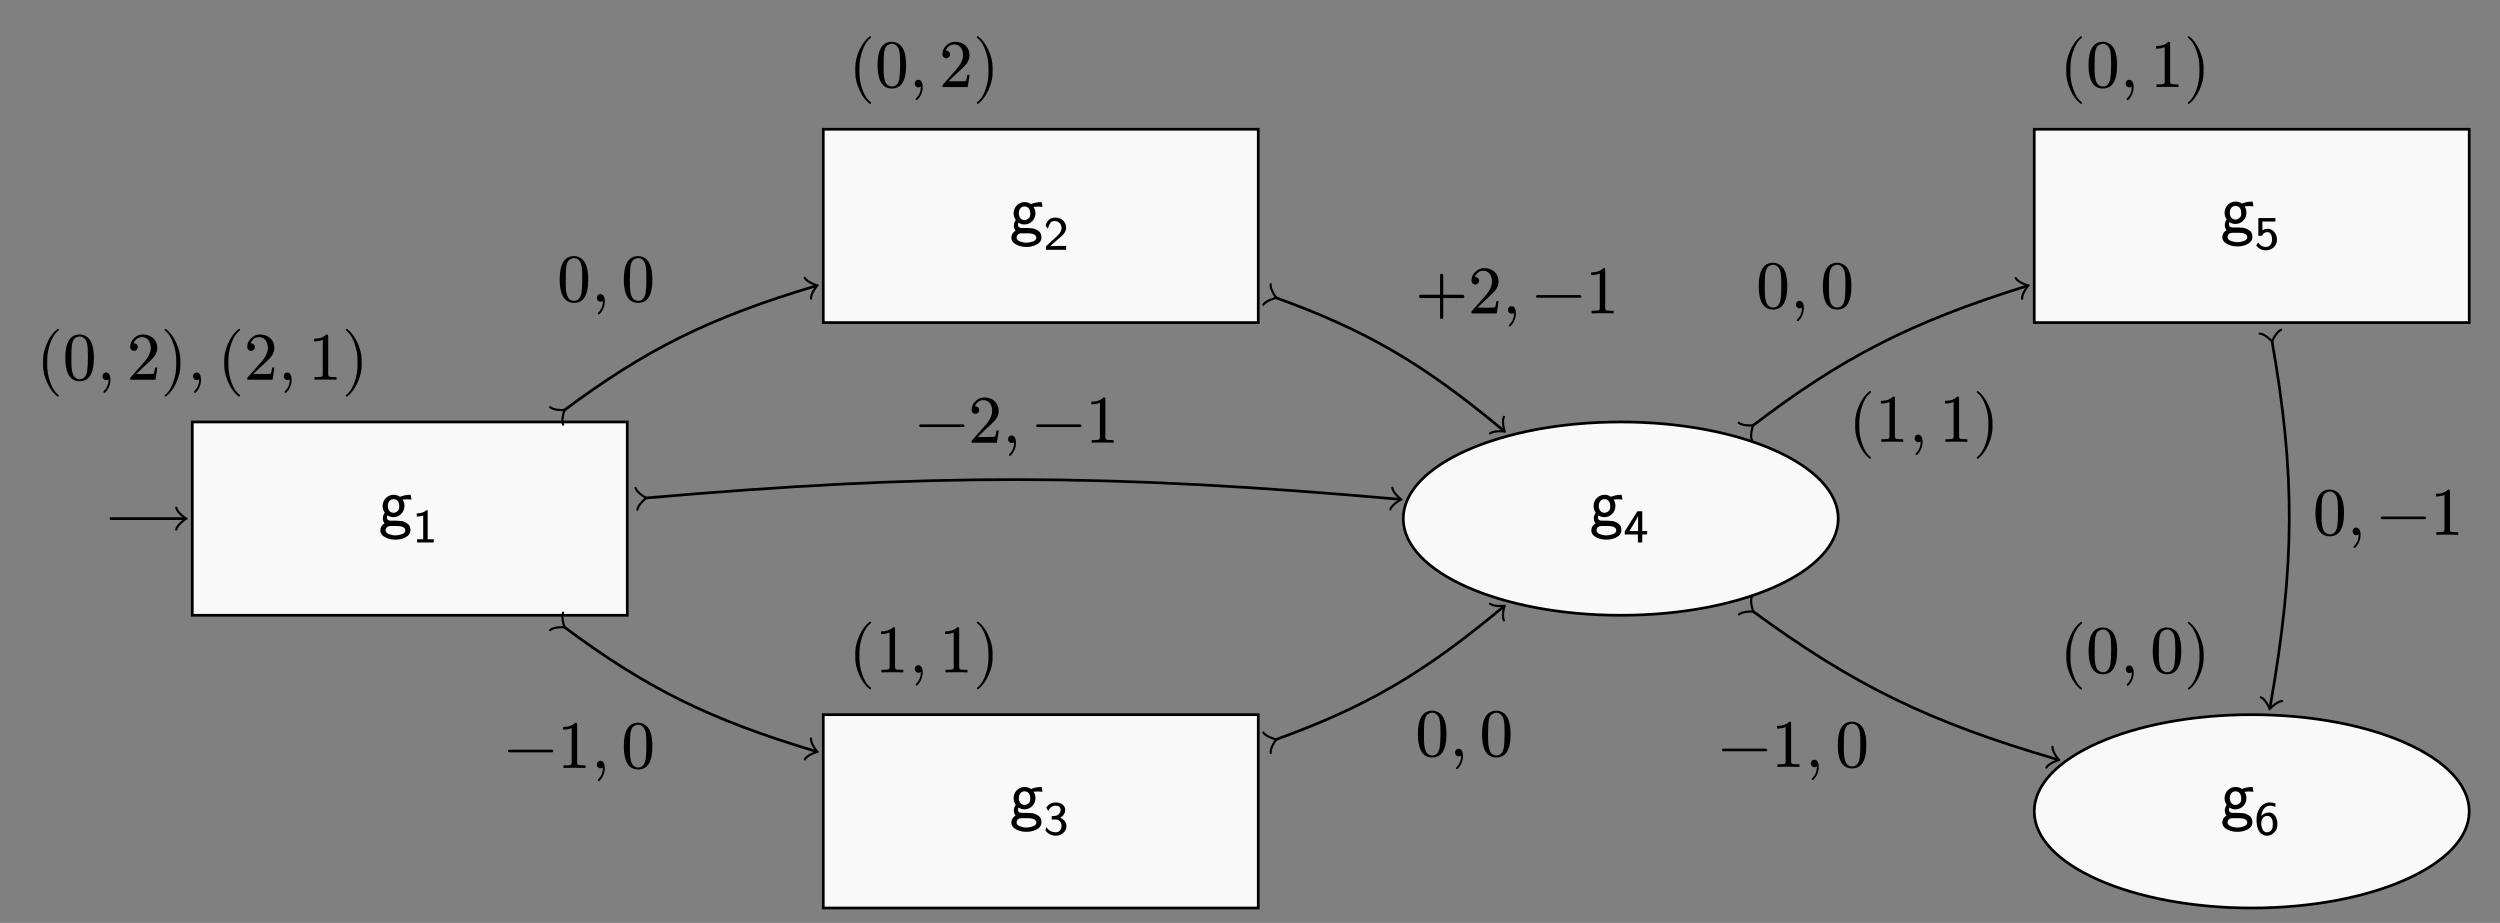
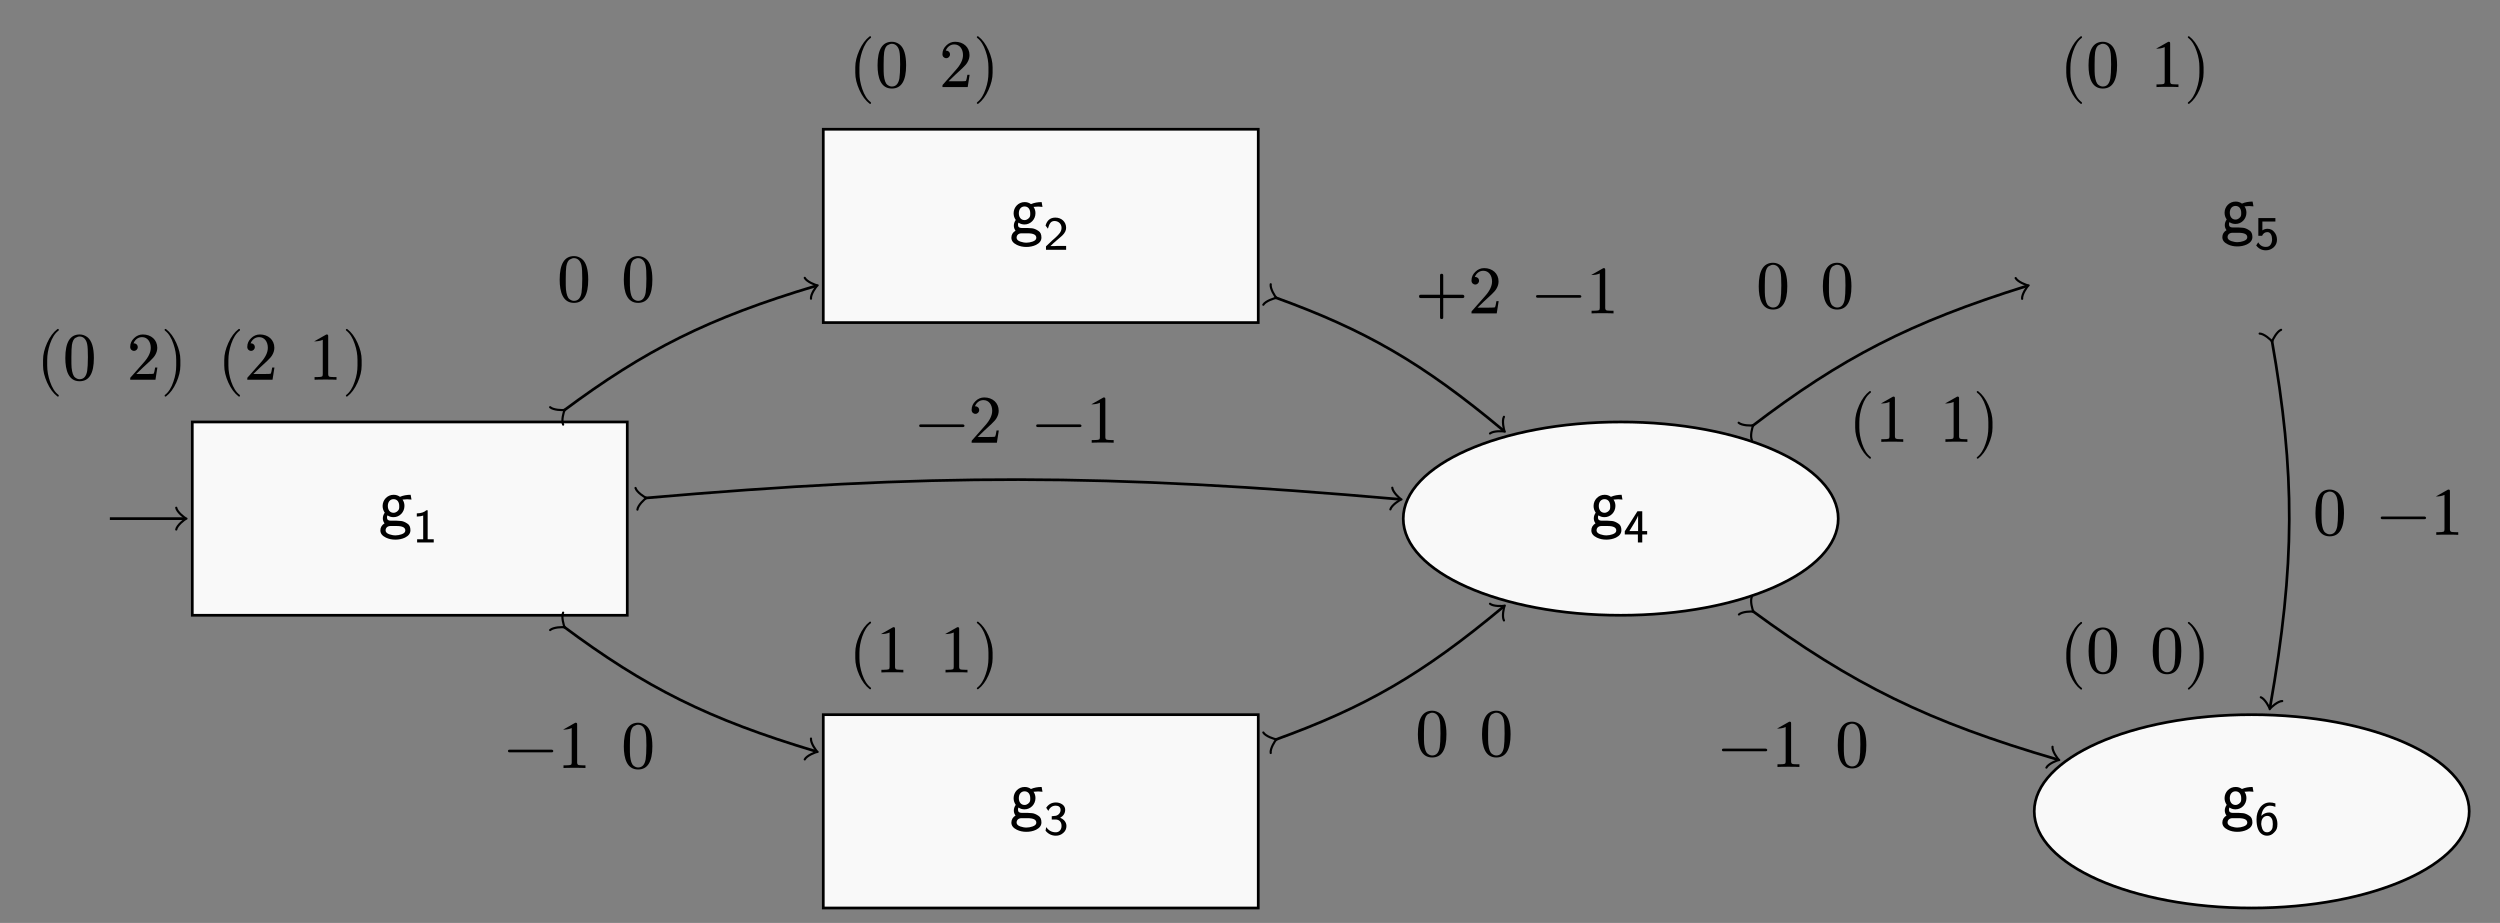
<svg xmlns="http://www.w3.org/2000/svg" xmlns:xlink="http://www.w3.org/1999/xlink" width="366.58" height="135.33" viewBox="0 0 366.58 135.33">
  <rect x="0" y="0" width="366.58" height="135.33" fill="#808080" stroke="none" />
  <defs>
    <g>
      <g id="glyph-0-0">
        <path d="M 0.609 -2.891 C 0.609 -2.516 0.719 -2.203 0.922 -1.906 C 0.734 -1.641 0.641 -1.359 0.641 -1.078 C 0.641 -0.797 0.734 -0.547 0.891 -0.344 C 0.484 -0.094 0.281 0.266 0.281 0.688 C 0.281 1.141 0.547 1.484 1.094 1.75 C 1.516 1.953 1.969 2.047 2.484 2.047 C 2.984 2.047 3.453 1.953 3.891 1.75 C 4.422 1.484 4.688 1.125 4.688 0.672 C 4.688 0.203 4.547 -0.125 4.234 -0.312 C 3.906 -0.531 3.609 -0.656 3.328 -0.688 C 3.016 -0.719 2.797 -0.734 2.641 -0.734 L 1.781 -0.734 C 1.422 -0.734 1.25 -0.891 1.25 -1.219 C 1.25 -1.328 1.281 -1.438 1.328 -1.516 C 1.594 -1.328 1.891 -1.25 2.219 -1.25 C 3.109 -1.25 3.812 -2 3.812 -2.891 C 3.812 -3.234 3.734 -3.531 3.531 -3.828 C 3.656 -3.828 4.094 -3.875 4.219 -3.875 C 4.344 -3.875 4.547 -3.859 4.844 -3.828 L 4.719 -4.531 C 4.156 -4.531 3.625 -4.438 3.156 -4.234 C 2.875 -4.438 2.578 -4.531 2.219 -4.531 C 1.312 -4.531 0.609 -3.781 0.609 -2.891 Z M 3.047 -2.891 C 3.047 -2.688 3.047 -2.547 3.016 -2.469 C 2.938 -2.172 2.578 -1.891 2.219 -1.891 C 1.672 -1.891 1.375 -2.328 1.375 -2.891 C 1.375 -3.453 1.672 -3.891 2.219 -3.891 C 2.766 -3.891 3.047 -3.453 3.047 -2.891 Z M 1.766 0.047 L 2.656 0.047 C 3.516 0.047 3.938 0.266 3.938 0.703 C 3.938 0.953 3.75 1.141 3.375 1.266 C 3.094 1.359 2.797 1.422 2.5 1.422 C 2.188 1.422 1.891 1.359 1.609 1.266 C 1.234 1.141 1.047 0.938 1.047 0.688 C 1.047 0.312 1.328 0.047 1.766 0.047 Z M 1.766 0.047 " />
      </g>
      <g id="glyph-1-0">
        <path d="M 0.688 0 L 3.125 0 L 3.125 -0.469 L 2.234 -0.469 L 2.234 -4.719 L 2.031 -4.719 C 1.734 -4.438 1.281 -4.281 0.641 -4.266 L 0.641 -3.797 C 1.031 -3.812 1.344 -3.859 1.578 -3.953 L 1.578 -0.469 L 0.688 -0.469 Z M 0.688 0 " />
      </g>
      <g id="glyph-1-1">
        <path d="M 1.719 -0.547 L 1.031 -0.547 L 1.453 -0.953 C 1.703 -1.172 1.875 -1.328 1.953 -1.391 L 2.594 -1.938 C 2.672 -2 2.734 -2.062 2.797 -2.125 C 3.156 -2.484 3.328 -2.844 3.328 -3.219 C 3.328 -4.109 2.641 -4.719 1.75 -4.719 C 1.016 -4.719 0.531 -4.328 0.312 -3.547 L 0.656 -3.094 C 0.766 -3.453 0.859 -3.719 0.984 -3.891 C 1.125 -4.109 1.344 -4.219 1.625 -4.219 C 2.203 -4.219 2.656 -3.797 2.656 -3.219 C 2.656 -2.938 2.562 -2.688 2.391 -2.453 C 2.281 -2.312 2.203 -2.219 2.141 -2.156 L 1.828 -1.844 L 1.281 -1.359 L 0.375 -0.5 L 0.375 0 L 3.328 0 L 3.328 -0.562 L 1.969 -0.562 C 1.922 -0.562 1.766 -0.547 1.719 -0.547 Z M 1.719 -0.547 " />
      </g>
      <g id="glyph-1-2">
        <path d="M 2.453 -2.469 C 2.938 -2.75 3.188 -3.141 3.188 -3.641 C 3.188 -3.969 3.047 -4.234 2.766 -4.438 C 2.484 -4.625 2.172 -4.719 1.828 -4.719 C 1.219 -4.719 0.734 -4.453 0.406 -3.938 L 0.719 -3.484 C 0.953 -4 1.312 -4.25 1.812 -4.25 C 2.219 -4.25 2.516 -4.047 2.516 -3.625 C 2.516 -3.188 2.188 -2.844 1.812 -2.766 C 1.797 -2.75 1.594 -2.734 1.219 -2.703 L 1.219 -2.219 L 1.766 -2.219 C 2.344 -2.219 2.656 -1.844 2.656 -1.266 C 2.656 -0.75 2.328 -0.344 1.812 -0.344 C 1.234 -0.344 0.766 -0.594 0.406 -1.109 L 0.312 -0.578 C 0.703 -0.094 1.219 0.156 1.828 0.156 C 2.25 0.156 2.609 0.016 2.906 -0.25 C 3.219 -0.516 3.375 -0.859 3.375 -1.266 C 3.375 -1.875 2.922 -2.297 2.453 -2.469 Z M 2.453 -2.469 " />
      </g>
      <g id="glyph-1-3">
        <path d="M 2.766 -1.172 L 3.484 -1.172 L 3.484 -1.672 L 2.766 -1.672 L 2.766 -4.578 L 2.062 -4.578 L 0.203 -1.641 L 0.203 -1.172 L 2.125 -1.172 L 2.125 0 L 2.766 0 Z M 2.156 -3.938 L 2.156 -1.672 L 0.875 -1.672 C 1.562 -2.75 2 -3.5 2.156 -3.938 Z M 2.156 -3.938 " />
      </g>
      <g id="glyph-1-4">
        <path d="M 2.594 -1.438 C 2.594 -1.141 2.516 -0.891 2.375 -0.672 C 2.234 -0.453 2 -0.344 1.688 -0.344 C 1.188 -0.344 0.812 -0.562 0.562 -1.016 L 0.266 -0.562 C 0.625 -0.078 1.094 0.156 1.688 0.156 C 2.125 0.156 2.516 0 2.844 -0.297 C 3.156 -0.594 3.312 -0.969 3.312 -1.391 C 3.312 -1.828 3.188 -2.203 2.922 -2.516 C 2.672 -2.844 2.328 -3 1.922 -3 C 1.641 -3 1.391 -2.922 1.172 -2.766 L 1.172 -4.062 L 3.078 -4.062 L 3.078 -4.578 L 0.578 -4.578 L 0.578 -1.969 L 1.125 -1.969 C 1.281 -2.328 1.547 -2.516 1.906 -2.516 C 2.406 -2.516 2.594 -1.953 2.594 -1.438 Z M 2.594 -1.438 " />
      </g>
      <g id="glyph-1-5">
        <path d="M 3.375 -1.562 C 3.375 -1.969 3.281 -2.344 3.094 -2.672 C 2.859 -3.047 2.562 -3.25 2.172 -3.25 C 1.719 -3.25 1.328 -3.078 1.016 -2.75 C 1.094 -3.516 1.5 -4.25 2.281 -4.25 C 2.531 -4.25 2.797 -4.188 3.078 -4.078 L 3.078 -4.578 C 2.812 -4.672 2.547 -4.719 2.266 -4.719 C 1.672 -4.719 1.172 -4.453 0.797 -3.922 C 0.469 -3.438 0.312 -2.891 0.312 -2.25 C 0.312 -1.203 0.547 -0.5 1.031 -0.125 C 1.281 0.062 1.547 0.156 1.859 0.156 C 2.266 0.156 2.609 0 2.906 -0.328 C 3.25 -0.672 3.375 -0.938 3.375 -1.562 Z M 2.547 -2.344 C 2.656 -2.156 2.703 -1.891 2.703 -1.547 C 2.703 -1.188 2.656 -0.922 2.547 -0.75 C 2.375 -0.484 2.141 -0.344 1.859 -0.344 C 1.516 -0.344 1.297 -0.516 1.156 -0.859 C 1.062 -1.141 1.016 -1.359 1 -1.547 L 1.016 -1.734 C 1.031 -2.281 1.344 -2.75 1.906 -2.75 C 2.172 -2.75 2.391 -2.609 2.547 -2.344 Z M 2.547 -2.344 " />
      </g>
      <g id="glyph-2-0">
        <path d="M 3.172 2.469 C 3.266 2.469 3.312 2.422 3.312 2.328 C 3.312 2.297 3.297 2.266 3.266 2.219 C 2.734 1.828 2.328 1.172 2.016 0.266 C 1.75 -0.531 1.609 -1.312 1.609 -2.078 L 1.609 -2.906 C 1.609 -3.672 1.75 -4.453 2.016 -5.25 C 2.328 -6.156 2.734 -6.812 3.266 -7.203 C 3.297 -7.234 3.312 -7.281 3.312 -7.312 C 3.312 -7.406 3.266 -7.453 3.172 -7.453 C 3.156 -7.453 3.125 -7.453 3.094 -7.422 C 2.5 -6.969 2 -6.297 1.594 -5.391 C 1.203 -4.516 1 -3.703 1 -2.906 L 1 -2.078 C 1 -1.281 1.203 -0.469 1.594 0.406 C 2 1.312 2.5 1.984 3.094 2.438 C 3.125 2.469 3.156 2.469 3.172 2.469 Z M 3.172 2.469 " />
      </g>
      <g id="glyph-2-1">
        <path d="M 2.484 0.219 C 3.891 0.219 4.578 -0.922 4.578 -3.188 C 4.578 -4.719 4.266 -5.734 3.641 -6.234 C 3.297 -6.5 2.906 -6.641 2.5 -6.641 C 1.094 -6.641 0.391 -5.5 0.391 -3.188 C 0.391 -1.359 0.875 0.219 2.484 0.219 Z M 3.594 -5.219 C 3.672 -4.875 3.703 -4.234 3.703 -3.312 C 3.703 -2.391 3.656 -1.719 3.594 -1.281 C 3.453 -0.484 3.094 -0.078 2.484 -0.078 C 2.25 -0.078 2.031 -0.172 1.812 -0.344 C 1.547 -0.562 1.391 -1.031 1.312 -1.75 C 1.281 -2 1.281 -2.516 1.281 -3.312 C 1.281 -4.172 1.312 -4.781 1.359 -5.109 C 1.453 -5.656 1.625 -6.016 1.906 -6.156 C 2.125 -6.281 2.312 -6.344 2.484 -6.344 C 3.125 -6.344 3.484 -5.812 3.594 -5.219 Z M 3.594 -5.219 " />
      </g>
      <g id="glyph-2-2">
-         <path d="M 1.391 -1.062 C 1.062 -1.062 0.859 -0.812 0.859 -0.5 C 0.859 -0.203 1.094 0.047 1.391 0.047 C 1.531 0.047 1.641 0.016 1.734 -0.078 L 1.75 0 C 1.75 0.625 1.531 1.172 1.109 1.594 C 1.047 1.672 1 1.734 1 1.781 C 1 1.875 1.047 1.922 1.141 1.922 C 1.219 1.922 1.344 1.797 1.516 1.578 C 1.859 1.094 2.031 0.562 2.031 0 C 2.031 -0.531 1.844 -1.062 1.391 -1.062 Z M 1.391 -1.062 " />
-       </g>
+         </g>
      <g id="glyph-2-3">
        <path d="M 2.359 -6.641 C 1.859 -6.641 1.422 -6.453 1.062 -6.094 C 0.688 -5.734 0.5 -5.328 0.5 -4.812 C 0.5 -4.469 0.75 -4.234 1.062 -4.234 C 1.359 -4.234 1.609 -4.484 1.609 -4.781 C 1.609 -5.109 1.359 -5.344 1.047 -5.344 C 1.016 -5.344 1 -5.344 0.984 -5.328 C 1.172 -5.828 1.609 -6.25 2.234 -6.25 C 3.047 -6.25 3.516 -5.547 3.516 -4.688 C 3.516 -4.016 3.172 -3.297 2.5 -2.547 L 0.625 -0.422 C 0.484 -0.281 0.5 -0.297 0.5 0 L 4.203 0 L 4.484 -1.797 L 4.156 -1.797 C 4.078 -1.281 4 -1 3.953 -0.906 C 3.891 -0.859 3.594 -0.844 3.047 -0.844 L 1.391 -0.844 L 2.359 -1.781 C 3.031 -2.422 3.891 -3.109 4.172 -3.641 C 4.375 -3.984 4.469 -4.344 4.469 -4.688 C 4.469 -5.859 3.562 -6.641 2.359 -6.641 Z M 2.359 -6.641 " />
      </g>
      <g id="glyph-2-4">
        <path d="M 0.781 2.438 C 1.375 1.984 1.875 1.312 2.281 0.406 C 2.672 -0.469 2.875 -1.281 2.875 -2.078 L 2.875 -2.906 C 2.875 -3.703 2.672 -4.516 2.281 -5.391 C 1.875 -6.297 1.375 -6.969 0.781 -7.422 C 0.75 -7.453 0.719 -7.453 0.703 -7.453 C 0.625 -7.453 0.562 -7.406 0.562 -7.312 C 0.562 -7.281 0.594 -7.234 0.625 -7.203 C 1.141 -6.812 1.562 -6.156 1.859 -5.25 C 2.141 -4.453 2.266 -3.672 2.266 -2.906 L 2.266 -2.078 C 2.266 -1.312 2.141 -0.531 1.859 0.266 C 1.562 1.172 1.141 1.828 0.625 2.219 C 0.594 2.266 0.562 2.297 0.562 2.328 C 0.562 2.422 0.625 2.469 0.703 2.469 C 0.719 2.469 0.75 2.469 0.781 2.438 Z M 0.781 2.438 " />
      </g>
      <g id="glyph-2-5">
-         <path d="M 2.688 -6.641 C 2.266 -6.219 1.672 -6.016 0.891 -6.016 L 0.891 -5.625 C 1.406 -5.625 1.828 -5.703 2.156 -5.859 L 2.156 -0.812 C 2.156 -0.641 2.125 -0.516 2.031 -0.469 C 1.938 -0.422 1.688 -0.391 1.297 -0.391 L 0.953 -0.391 L 0.953 0 C 1.203 -0.016 1.734 -0.031 2.562 -0.031 C 3.391 -0.031 3.922 -0.016 4.172 0 L 4.172 -0.391 L 3.828 -0.391 C 3.422 -0.391 3.172 -0.422 3.094 -0.469 C 3.016 -0.516 2.953 -0.641 2.953 -0.812 L 2.953 -6.344 C 2.953 -6.578 2.938 -6.641 2.688 -6.641 Z M 2.688 -6.641 " />
+         <path d="M 2.688 -6.641 L 0.891 -5.625 C 1.406 -5.625 1.828 -5.703 2.156 -5.859 L 2.156 -0.812 C 2.156 -0.641 2.125 -0.516 2.031 -0.469 C 1.938 -0.422 1.688 -0.391 1.297 -0.391 L 0.953 -0.391 L 0.953 0 C 1.203 -0.016 1.734 -0.031 2.562 -0.031 C 3.391 -0.031 3.922 -0.016 4.172 0 L 4.172 -0.391 L 3.828 -0.391 C 3.422 -0.391 3.172 -0.422 3.094 -0.469 C 3.016 -0.516 2.953 -0.641 2.953 -0.812 L 2.953 -6.344 C 2.953 -6.578 2.938 -6.641 2.688 -6.641 Z M 2.688 -6.641 " />
      </g>
      <g id="glyph-2-6">
        <path d="M 6.953 -2.688 L 0.797 -2.688 C 0.641 -2.688 0.562 -2.625 0.562 -2.5 C 0.562 -2.359 0.641 -2.297 0.797 -2.297 L 6.953 -2.297 C 7.125 -2.297 7.203 -2.359 7.203 -2.5 C 7.203 -2.609 7.078 -2.688 6.953 -2.688 Z M 6.953 -2.688 " />
      </g>
      <g id="glyph-2-7">
        <path d="M 6.953 -2.734 L 4.109 -2.734 L 4.109 -5.578 C 4.109 -5.734 4.031 -5.812 3.875 -5.812 C 3.719 -5.812 3.641 -5.734 3.641 -5.578 L 3.641 -2.734 L 0.797 -2.734 C 0.641 -2.734 0.562 -2.656 0.562 -2.5 C 0.562 -2.328 0.641 -2.25 0.797 -2.25 L 3.641 -2.25 L 3.641 0.594 C 3.641 0.75 3.719 0.828 3.875 0.828 C 4.031 0.828 4.109 0.75 4.109 0.594 L 4.109 -2.25 L 6.953 -2.25 C 7.125 -2.25 7.203 -2.328 7.203 -2.5 C 7.203 -2.625 7.094 -2.734 6.953 -2.734 Z M 6.953 -2.734 " />
      </g>
    </g>
    <clipPath id="clip-0">
      <path clip-rule="nonzero" d="M 292 99 L 366.578 99 L 366.578 135.328 L 292 135.328 Z M 292 99 " />
    </clipPath>
  </defs>
  <path fill-rule="nonzero" fill="rgb(97.499%, 97.499%, 97.499%)" fill-opacity="1" stroke-width="0.399" stroke-linecap="butt" stroke-linejoin="miter" stroke="rgb(0%, 0%, 0%)" stroke-opacity="1" stroke-miterlimit="10" d="M -31.89 -14.172 L 31.892 -14.172 L 31.892 14.172 L -31.89 14.172 Z M -31.89 -14.172 " transform="matrix(1, 0, 0, -1, 60.085, 76.047)" />
  <g fill="rgb(0%, 0%, 0%)" fill-opacity="1">
    <use xlink:href="#glyph-0-0" x="55.494" y="77.083" />
  </g>
  <g fill="rgb(0%, 0%, 0%)" fill-opacity="1">
    <use xlink:href="#glyph-1-0" x="60.475" y="79.544" />
  </g>
  <path fill="none" stroke-width="0.399" stroke-linecap="butt" stroke-linejoin="miter" stroke="rgb(0%, 0%, 0%)" stroke-opacity="1" stroke-miterlimit="10" d="M -43.976 0 L -33.046 0 " transform="matrix(1, 0, 0, -1, 60.085, 76.047)" />
  <path fill="none" stroke-width="0.319" stroke-linecap="round" stroke-linejoin="round" stroke="rgb(0%, 0%, 0%)" stroke-opacity="1" stroke-miterlimit="10" d="M -1.195 1.594 C -1.098 0.996 -0 0.098 0.301 0 C -0 -0.101 -1.098 -0.996 -1.195 -1.594 " transform="matrix(1, 0, 0, -1, 27.039, 76.047)" />
  <g fill="rgb(0%, 0%, 0%)" fill-opacity="1">
    <use xlink:href="#glyph-2-0" x="5.312" y="55.684" />
    <use xlink:href="#glyph-2-1" x="9.187" y="55.684" />
    <use xlink:href="#glyph-2-2" x="14.169" y="55.684" />
  </g>
  <g fill="rgb(0%, 0%, 0%)" fill-opacity="1">
    <use xlink:href="#glyph-2-3" x="18.592" y="55.684" />
    <use xlink:href="#glyph-2-4" x="23.573" y="55.684" />
    <use xlink:href="#glyph-2-2" x="27.449" y="55.684" />
  </g>
  <g fill="rgb(0%, 0%, 0%)" fill-opacity="1">
    <use xlink:href="#glyph-2-0" x="31.882" y="55.684" />
    <use xlink:href="#glyph-2-3" x="35.758" y="55.684" />
    <use xlink:href="#glyph-2-2" x="40.739" y="55.684" />
  </g>
  <g fill="rgb(0%, 0%, 0%)" fill-opacity="1">
    <use xlink:href="#glyph-2-5" x="45.172" y="55.684" />
    <use xlink:href="#glyph-2-4" x="50.154" y="55.684" />
  </g>
  <path fill-rule="nonzero" fill="rgb(97.499%, 97.499%, 97.499%)" fill-opacity="1" stroke-width="0.399" stroke-linecap="butt" stroke-linejoin="miter" stroke="rgb(0%, 0%, 0%)" stroke-opacity="1" stroke-miterlimit="10" d="M 60.634 28.746 L 124.415 28.746 L 124.415 57.094 L 60.634 57.094 Z M 60.634 28.746 " transform="matrix(1, 0, 0, -1, 60.085, 76.047)" />
  <g fill="rgb(0%, 0%, 0%)" fill-opacity="1">
    <use xlink:href="#glyph-0-0" x="148.019" y="34.164" />
  </g>
  <g fill="rgb(0%, 0%, 0%)" fill-opacity="1">
    <use xlink:href="#glyph-1-1" x="153" y="36.625" />
  </g>
  <g fill="rgb(0%, 0%, 0%)" fill-opacity="1">
    <use xlink:href="#glyph-2-0" x="124.412" y="12.765" />
    <use xlink:href="#glyph-2-1" x="128.287" y="12.765" />
    <use xlink:href="#glyph-2-2" x="133.269" y="12.765" />
  </g>
  <g fill="rgb(0%, 0%, 0%)" fill-opacity="1">
    <use xlink:href="#glyph-2-3" x="137.692" y="12.765" />
    <use xlink:href="#glyph-2-4" x="142.673" y="12.765" />
  </g>
  <path fill-rule="nonzero" fill="rgb(97.499%, 97.499%, 97.499%)" fill-opacity="1" stroke-width="0.399" stroke-linecap="butt" stroke-linejoin="miter" stroke="rgb(0%, 0%, 0%)" stroke-opacity="1" stroke-miterlimit="10" d="M 60.634 -57.094 L 124.415 -57.094 L 124.415 -28.746 L 60.634 -28.746 Z M 60.634 -57.094 " transform="matrix(1, 0, 0, -1, 60.085, 76.047)" />
  <g fill="rgb(0%, 0%, 0%)" fill-opacity="1">
    <use xlink:href="#glyph-0-0" x="148.019" y="119.925" />
  </g>
  <g fill="rgb(0%, 0%, 0%)" fill-opacity="1">
    <use xlink:href="#glyph-1-2" x="153" y="122.386" />
  </g>
  <g fill="rgb(0%, 0%, 0%)" fill-opacity="1">
    <use xlink:href="#glyph-2-0" x="124.412" y="98.602" />
    <use xlink:href="#glyph-2-5" x="128.287" y="98.602" />
    <use xlink:href="#glyph-2-2" x="133.269" y="98.602" />
  </g>
  <g fill="rgb(0%, 0%, 0%)" fill-opacity="1">
    <use xlink:href="#glyph-2-5" x="137.692" y="98.602" />
    <use xlink:href="#glyph-2-4" x="142.673" y="98.602" />
  </g>
  <path fill-rule="nonzero" fill="rgb(97.499%, 97.499%, 97.499%)" fill-opacity="1" stroke-width="0.399" stroke-linecap="butt" stroke-linejoin="miter" stroke="rgb(0%, 0%, 0%)" stroke-opacity="1" stroke-miterlimit="10" d="M 209.458 0 C 209.458 7.828 195.181 14.172 177.567 14.172 C 159.954 14.172 145.677 7.828 145.677 0 C 145.677 -7.828 159.954 -14.172 177.567 -14.172 C 195.181 -14.172 209.458 -7.828 209.458 0 Z M 209.458 0 " transform="matrix(1, 0, 0, -1, 60.085, 76.047)" />
  <g fill="rgb(0%, 0%, 0%)" fill-opacity="1">
    <use xlink:href="#glyph-0-0" x="233.06" y="77.083" />
  </g>
  <g fill="rgb(0%, 0%, 0%)" fill-opacity="1">
    <use xlink:href="#glyph-1-3" x="238.041" y="79.544" />
  </g>
  <g fill="rgb(0%, 0%, 0%)" fill-opacity="1">
    <use xlink:href="#glyph-2-0" x="271.029" y="64.792" />
    <use xlink:href="#glyph-2-5" x="274.904" y="64.792" />
    <use xlink:href="#glyph-2-2" x="279.886" y="64.792" />
  </g>
  <g fill="rgb(0%, 0%, 0%)" fill-opacity="1">
    <use xlink:href="#glyph-2-5" x="284.309" y="64.792" />
    <use xlink:href="#glyph-2-4" x="289.29" y="64.792" />
  </g>
-   <path fill-rule="nonzero" fill="rgb(97.499%, 97.499%, 97.499%)" fill-opacity="1" stroke-width="0.399" stroke-linecap="butt" stroke-linejoin="miter" stroke="rgb(0%, 0%, 0%)" stroke-opacity="1" stroke-miterlimit="10" d="M 238.2 28.746 L 301.981 28.746 L 301.981 57.094 L 238.2 57.094 Z M 238.2 28.746 " transform="matrix(1, 0, 0, -1, 60.085, 76.047)" />
  <g fill="rgb(0%, 0%, 0%)" fill-opacity="1">
    <use xlink:href="#glyph-0-0" x="325.585" y="34.088" />
  </g>
  <g fill="rgb(0%, 0%, 0%)" fill-opacity="1">
    <use xlink:href="#glyph-1-4" x="330.566" y="36.549" />
  </g>
  <g fill="rgb(0%, 0%, 0%)" fill-opacity="1">
    <use xlink:href="#glyph-2-0" x="301.979" y="12.765" />
    <use xlink:href="#glyph-2-1" x="305.854" y="12.765" />
    <use xlink:href="#glyph-2-2" x="310.836" y="12.765" />
  </g>
  <g fill="rgb(0%, 0%, 0%)" fill-opacity="1">
    <use xlink:href="#glyph-2-5" x="315.259" y="12.765" />
    <use xlink:href="#glyph-2-4" x="320.24" y="12.765" />
  </g>
  <path fill-rule="nonzero" fill="rgb(97.499%, 97.499%, 97.499%)" fill-opacity="1" d="M 362.066 118.965 C 362.066 111.137 347.789 104.793 330.176 104.793 C 312.562 104.793 298.285 111.137 298.285 118.965 C 298.285 126.793 312.562 133.141 330.176 133.141 C 347.789 133.141 362.066 126.793 362.066 118.965 Z M 362.066 118.965 " />
  <g clip-path="url(#clip-0)">
    <path fill="none" stroke-width="0.399" stroke-linecap="butt" stroke-linejoin="miter" stroke="rgb(0%, 0%, 0%)" stroke-opacity="1" stroke-miterlimit="10" d="M 301.981 -42.918 C 301.981 -35.09 287.704 -28.746 270.091 -28.746 C 252.477 -28.746 238.2 -35.09 238.2 -42.918 C 238.2 -50.746 252.477 -57.094 270.091 -57.094 C 287.704 -57.094 301.981 -50.746 301.981 -42.918 Z M 301.981 -42.918 " transform="matrix(1, 0, 0, -1, 60.085, 76.047)" />
  </g>
  <g fill="rgb(0%, 0%, 0%)" fill-opacity="1">
    <use xlink:href="#glyph-0-0" x="325.585" y="119.925" />
  </g>
  <g fill="rgb(0%, 0%, 0%)" fill-opacity="1">
    <use xlink:href="#glyph-1-5" x="330.566" y="122.386" />
  </g>
  <g fill="rgb(0%, 0%, 0%)" fill-opacity="1">
    <use xlink:href="#glyph-2-0" x="301.988" y="98.648" />
    <use xlink:href="#glyph-2-1" x="305.863" y="98.648" />
    <use xlink:href="#glyph-2-2" x="310.845" y="98.648" />
  </g>
  <g fill="rgb(0%, 0%, 0%)" fill-opacity="1">
    <use xlink:href="#glyph-2-1" x="315.268" y="98.648" />
    <use xlink:href="#glyph-2-4" x="320.249" y="98.648" />
  </g>
  <path fill="none" stroke-width="0.399" stroke-linecap="butt" stroke-linejoin="miter" stroke="rgb(0%, 0%, 0%)" stroke-opacity="1" stroke-miterlimit="10" d="M 22.493 15.777 C 34.587 24.785 43.739 29.391 59.52 34.121 " transform="matrix(1, 0, 0, -1, 60.085, 76.047)" />
  <path fill="none" stroke-width="0.319" stroke-linecap="round" stroke-linejoin="round" stroke="rgb(0%, 0%, 0%)" stroke-opacity="1" stroke-miterlimit="10" d="M 1.195 1.594 C 1.095 0.996 -0.002 0.099 -0.3 -0 C 0.001 -0.099 1.096 -0.997 1.197 -1.593 " transform="matrix(-0.802, 0.597, 0.597, 0.802, 82.58, 60.27)" />
  <path fill="none" stroke-width="0.319" stroke-linecap="round" stroke-linejoin="round" stroke="rgb(0%, 0%, 0%)" stroke-opacity="1" stroke-miterlimit="10" d="M -1.194 1.595 C -1.096 0.995 0.001 0.099 0.299 0.002 C -0.001 -0.1 -1.097 -0.995 -1.195 -1.594 " transform="matrix(0.958, -0.287, -0.287, -0.958, 119.605, 41.927)" />
  <g fill="rgb(0%, 0%, 0%)" fill-opacity="1">
    <use xlink:href="#glyph-2-1" x="81.675" y="44.193" />
    <use xlink:href="#glyph-2-2" x="86.656" y="44.193" />
  </g>
  <g fill="rgb(0%, 0%, 0%)" fill-opacity="1">
    <use xlink:href="#glyph-2-1" x="91.08" y="44.193" />
  </g>
  <path fill="none" stroke-width="0.399" stroke-linecap="butt" stroke-linejoin="miter" stroke="rgb(0%, 0%, 0%)" stroke-opacity="1" stroke-miterlimit="10" d="M 22.493 -15.777 C 34.587 -24.785 43.739 -29.39 59.52 -34.121 " transform="matrix(1, 0, 0, -1, 60.085, 76.047)" />
  <path fill="none" stroke-width="0.319" stroke-linecap="round" stroke-linejoin="round" stroke="rgb(0%, 0%, 0%)" stroke-opacity="1" stroke-miterlimit="10" d="M 1.197 1.593 C 1.096 0.997 0.002 0.098 -0.3 0 C -0.002 -0.099 1.095 -0.996 1.195 -1.594 " transform="matrix(-0.802, -0.597, -0.597, 0.802, 82.58, 91.824)" />
  <path fill="none" stroke-width="0.319" stroke-linecap="round" stroke-linejoin="round" stroke="rgb(0%, 0%, 0%)" stroke-opacity="1" stroke-miterlimit="10" d="M -1.195 1.594 C -1.097 0.995 -0.001 0.1 0.298 -0.001 C 0.001 -0.099 -1.096 -0.995 -1.194 -1.595 " transform="matrix(0.958, 0.287, 0.287, -0.958, 119.605, 110.167)" />
  <g fill="rgb(0%, 0%, 0%)" fill-opacity="1">
    <use xlink:href="#glyph-2-6" x="73.924" y="112.614" />
    <use xlink:href="#glyph-2-5" x="81.675" y="112.614" />
    <use xlink:href="#glyph-2-2" x="86.656" y="112.614" />
  </g>
  <g fill="rgb(0%, 0%, 0%)" fill-opacity="1">
    <use xlink:href="#glyph-2-1" x="91.08" y="112.614" />
  </g>
  <path fill="none" stroke-width="0.399" stroke-linecap="butt" stroke-linejoin="miter" stroke="rgb(0%, 0%, 0%)" stroke-opacity="1" stroke-miterlimit="10" d="M 34.431 3.012 C 76.372 6.66 101.794 6.649 145.118 2.84 " transform="matrix(1, 0, 0, -1, 60.085, 76.047)" />
  <path fill="none" stroke-width="0.319" stroke-linecap="round" stroke-linejoin="round" stroke="rgb(0%, 0%, 0%)" stroke-opacity="1" stroke-miterlimit="10" d="M 1.194 1.593 C 1.096 0.997 0.002 0.1 -0.297 0.001 C 0 -0.099 1.095 -0.995 1.195 -1.595 " transform="matrix(-0.996, 0.087, 0.087, 0.996, 94.517, 73.037)" />
  <path fill="none" stroke-width="0.319" stroke-linecap="round" stroke-linejoin="round" stroke="rgb(0%, 0%, 0%)" stroke-opacity="1" stroke-miterlimit="10" d="M -1.197 1.594 C -1.097 0.995 0.001 0.099 0.3 0 C -0.001 -0.101 -1.094 -0.997 -1.195 -1.594 " transform="matrix(0.996, 0.088, 0.088, -0.996, 205.205, 73.208)" />
  <g fill="rgb(0%, 0%, 0%)" fill-opacity="1">
    <use xlink:href="#glyph-2-6" x="134.22" y="64.918" />
    <use xlink:href="#glyph-2-3" x="141.971" y="64.918" />
    <use xlink:href="#glyph-2-2" x="146.952" y="64.918" />
  </g>
  <g fill="rgb(0%, 0%, 0%)" fill-opacity="1">
    <use xlink:href="#glyph-2-6" x="151.376" y="64.918" />
    <use xlink:href="#glyph-2-5" x="159.126" y="64.918" />
  </g>
  <path fill="none" stroke-width="0.399" stroke-linecap="butt" stroke-linejoin="miter" stroke="rgb(0%, 0%, 0%)" stroke-opacity="1" stroke-miterlimit="10" d="M 126.825 32.457 C 140.095 27.664 148.438 22.875 160.337 12.942 " transform="matrix(1, 0, 0, -1, 60.085, 76.047)" />
  <path fill="none" stroke-width="0.319" stroke-linecap="round" stroke-linejoin="round" stroke="rgb(0%, 0%, 0%)" stroke-opacity="1" stroke-miterlimit="10" d="M 1.195 1.594 C 1.095 0.997 -0.001 0.099 -0.298 -0 C 0 -0.1 1.096 -0.996 1.196 -1.595 " transform="matrix(-0.941, -0.34, -0.34, 0.941, 186.911, 43.591)" />
  <path fill="none" stroke-width="0.319" stroke-linecap="round" stroke-linejoin="round" stroke="rgb(0%, 0%, 0%)" stroke-opacity="1" stroke-miterlimit="10" d="M -1.194 1.593 C -1.098 0.997 -0 0.102 0.298 0 C 0.001 -0.101 -1.095 -0.995 -1.196 -1.593 " transform="matrix(0.768, 0.641, 0.641, -0.768, 220.423, 63.106)" />
  <g fill="rgb(0%, 0%, 0%)" fill-opacity="1">
    <use xlink:href="#glyph-2-7" x="207.516" y="45.954" />
    <use xlink:href="#glyph-2-3" x="215.267" y="45.954" />
    <use xlink:href="#glyph-2-2" x="220.248" y="45.954" />
  </g>
  <g fill="rgb(0%, 0%, 0%)" fill-opacity="1">
    <use xlink:href="#glyph-2-6" x="224.672" y="45.954" />
    <use xlink:href="#glyph-2-5" x="232.423" y="45.954" />
  </g>
  <path fill="none" stroke-width="0.399" stroke-linecap="butt" stroke-linejoin="miter" stroke="rgb(0%, 0%, 0%)" stroke-opacity="1" stroke-miterlimit="10" d="M 126.825 -32.457 C 140.095 -27.664 148.438 -22.875 160.337 -12.941 " transform="matrix(1, 0, 0, -1, 60.085, 76.047)" />
  <path fill="none" stroke-width="0.319" stroke-linecap="round" stroke-linejoin="round" stroke="rgb(0%, 0%, 0%)" stroke-opacity="1" stroke-miterlimit="10" d="M 1.196 1.595 C 1.096 0.996 0 0.1 -0.298 -0 C -0.001 -0.099 1.095 -0.997 1.195 -1.594 " transform="matrix(-0.941, 0.34, 0.34, 0.941, 186.911, 108.503)" />
  <path fill="none" stroke-width="0.319" stroke-linecap="round" stroke-linejoin="round" stroke="rgb(0%, 0%, 0%)" stroke-opacity="1" stroke-miterlimit="10" d="M -1.196 1.594 C -1.095 0.995 0.001 0.101 0.299 0 C -0 -0.102 -1.098 -0.996 -1.194 -1.593 " transform="matrix(0.768, -0.641, -0.641, -0.768, 220.423, 88.988)" />
  <g fill="rgb(0%, 0%, 0%)" fill-opacity="1">
    <use xlink:href="#glyph-2-1" x="207.516" y="110.853" />
    <use xlink:href="#glyph-2-2" x="212.497" y="110.853" />
  </g>
  <g fill="rgb(0%, 0%, 0%)" fill-opacity="1">
    <use xlink:href="#glyph-2-1" x="216.921" y="110.853" />
  </g>
  <path fill="none" stroke-width="0.399" stroke-linecap="butt" stroke-linejoin="miter" stroke="rgb(0%, 0%, 0%)" stroke-opacity="1" stroke-miterlimit="10" d="M 196.778 13.52 C 209.966 23.586 219.923 28.742 237.091 34.109 " transform="matrix(1, 0, 0, -1, 60.085, 76.047)" />
  <path fill="none" stroke-width="0.319" stroke-linecap="round" stroke-linejoin="round" stroke="rgb(0%, 0%, 0%)" stroke-opacity="1" stroke-miterlimit="10" d="M 1.193 1.594 C 1.095 0.995 -0 0.102 -0.299 0 C -0.001 -0.099 1.097 -0.997 1.197 -1.594 " transform="matrix(-0.795, 0.607, 0.607, 0.795, 256.864, 62.529)" />
  <path fill="none" stroke-width="0.319" stroke-linecap="round" stroke-linejoin="round" stroke="rgb(0%, 0%, 0%)" stroke-opacity="1" stroke-miterlimit="10" d="M -1.195 1.594 C -1.095 0.998 -0.001 0.099 0.3 0.001 C -0.001 -0.098 -1.096 -0.995 -1.197 -1.594 " transform="matrix(0.954, -0.298, -0.298, -0.954, 297.175, 41.938)" />
  <g fill="rgb(0%, 0%, 0%)" fill-opacity="1">
    <use xlink:href="#glyph-2-1" x="257.495" y="45.171" />
    <use xlink:href="#glyph-2-2" x="262.476" y="45.171" />
  </g>
  <g fill="rgb(0%, 0%, 0%)" fill-opacity="1">
    <use xlink:href="#glyph-2-1" x="266.9" y="45.171" />
  </g>
  <path fill="none" stroke-width="0.399" stroke-linecap="butt" stroke-linejoin="miter" stroke="rgb(0%, 0%, 0%)" stroke-opacity="1" stroke-miterlimit="10" d="M 196.806 -13.484 C 211.626 -24.359 222.595 -29.773 241.579 -35.316 " transform="matrix(1, 0, 0, -1, 60.085, 76.047)" />
  <path fill="none" stroke-width="0.319" stroke-linecap="round" stroke-linejoin="round" stroke="rgb(0%, 0%, 0%)" stroke-opacity="1" stroke-miterlimit="10" d="M 1.196 1.592 C 1.096 0.996 0 0.099 -0.3 -0 C 0 -0.099 1.095 -0.997 1.196 -1.596 " transform="matrix(-0.806, -0.592, -0.592, 0.806, 256.891, 89.529)" />
  <path fill="none" stroke-width="0.319" stroke-linecap="round" stroke-linejoin="round" stroke="rgb(0%, 0%, 0%)" stroke-opacity="1" stroke-miterlimit="10" d="M -1.193 1.593 C -1.096 0.995 0 0.098 0.297 0.001 C 0 -0.098 -1.097 -0.996 -1.195 -1.594 " transform="matrix(0.96, 0.28, 0.28, -0.96, 301.664, 111.363)" />
  <g fill="rgb(0%, 0%, 0%)" fill-opacity="1">
    <use xlink:href="#glyph-2-6" x="251.929" y="112.461" />
    <use xlink:href="#glyph-2-5" x="259.68" y="112.461" />
    <use xlink:href="#glyph-2-2" x="264.661" y="112.461" />
  </g>
  <g fill="rgb(0%, 0%, 0%)" fill-opacity="1">
    <use xlink:href="#glyph-2-1" x="269.085" y="112.461" />
  </g>
  <path fill="none" stroke-width="0.399" stroke-linecap="butt" stroke-linejoin="miter" stroke="rgb(0%, 0%, 0%)" stroke-opacity="1" stroke-miterlimit="10" d="M 273.032 26.231 C 276.493 6.602 276.489 -6.648 272.782 -27.648 " transform="matrix(1, 0, 0, -1, 60.085, 76.047)" />
  <path fill="none" stroke-width="0.319" stroke-linecap="round" stroke-linejoin="round" stroke="rgb(0%, 0%, 0%)" stroke-opacity="1" stroke-miterlimit="10" d="M 1.197 1.594 C 1.096 0.997 0.002 0.099 -0.297 0.001 C -0.001 -0.099 1.097 -0.998 1.195 -1.594 " transform="matrix(-0.174, -0.985, -0.985, 0.174, 333.118, 49.816)" />
  <path fill="none" stroke-width="0.319" stroke-linecap="round" stroke-linejoin="round" stroke="rgb(0%, 0%, 0%)" stroke-opacity="1" stroke-miterlimit="10" d="M -1.195 1.592 C -1.097 0.995 0.001 0.101 0.3 -0 C 0.001 -0.101 -1.095 -0.996 -1.196 -1.593 " transform="matrix(-0.174, 0.985, 0.985, 0.174, 332.869, 103.697)" />
  <g fill="rgb(0%, 0%, 0%)" fill-opacity="1">
    <use xlink:href="#glyph-2-1" x="339.128" y="78.426" />
    <use xlink:href="#glyph-2-2" x="344.109" y="78.426" />
  </g>
  <g fill="rgb(0%, 0%, 0%)" fill-opacity="1">
    <use xlink:href="#glyph-2-6" x="348.533" y="78.426" />
    <use xlink:href="#glyph-2-5" x="356.284" y="78.426" />
  </g>
</svg>